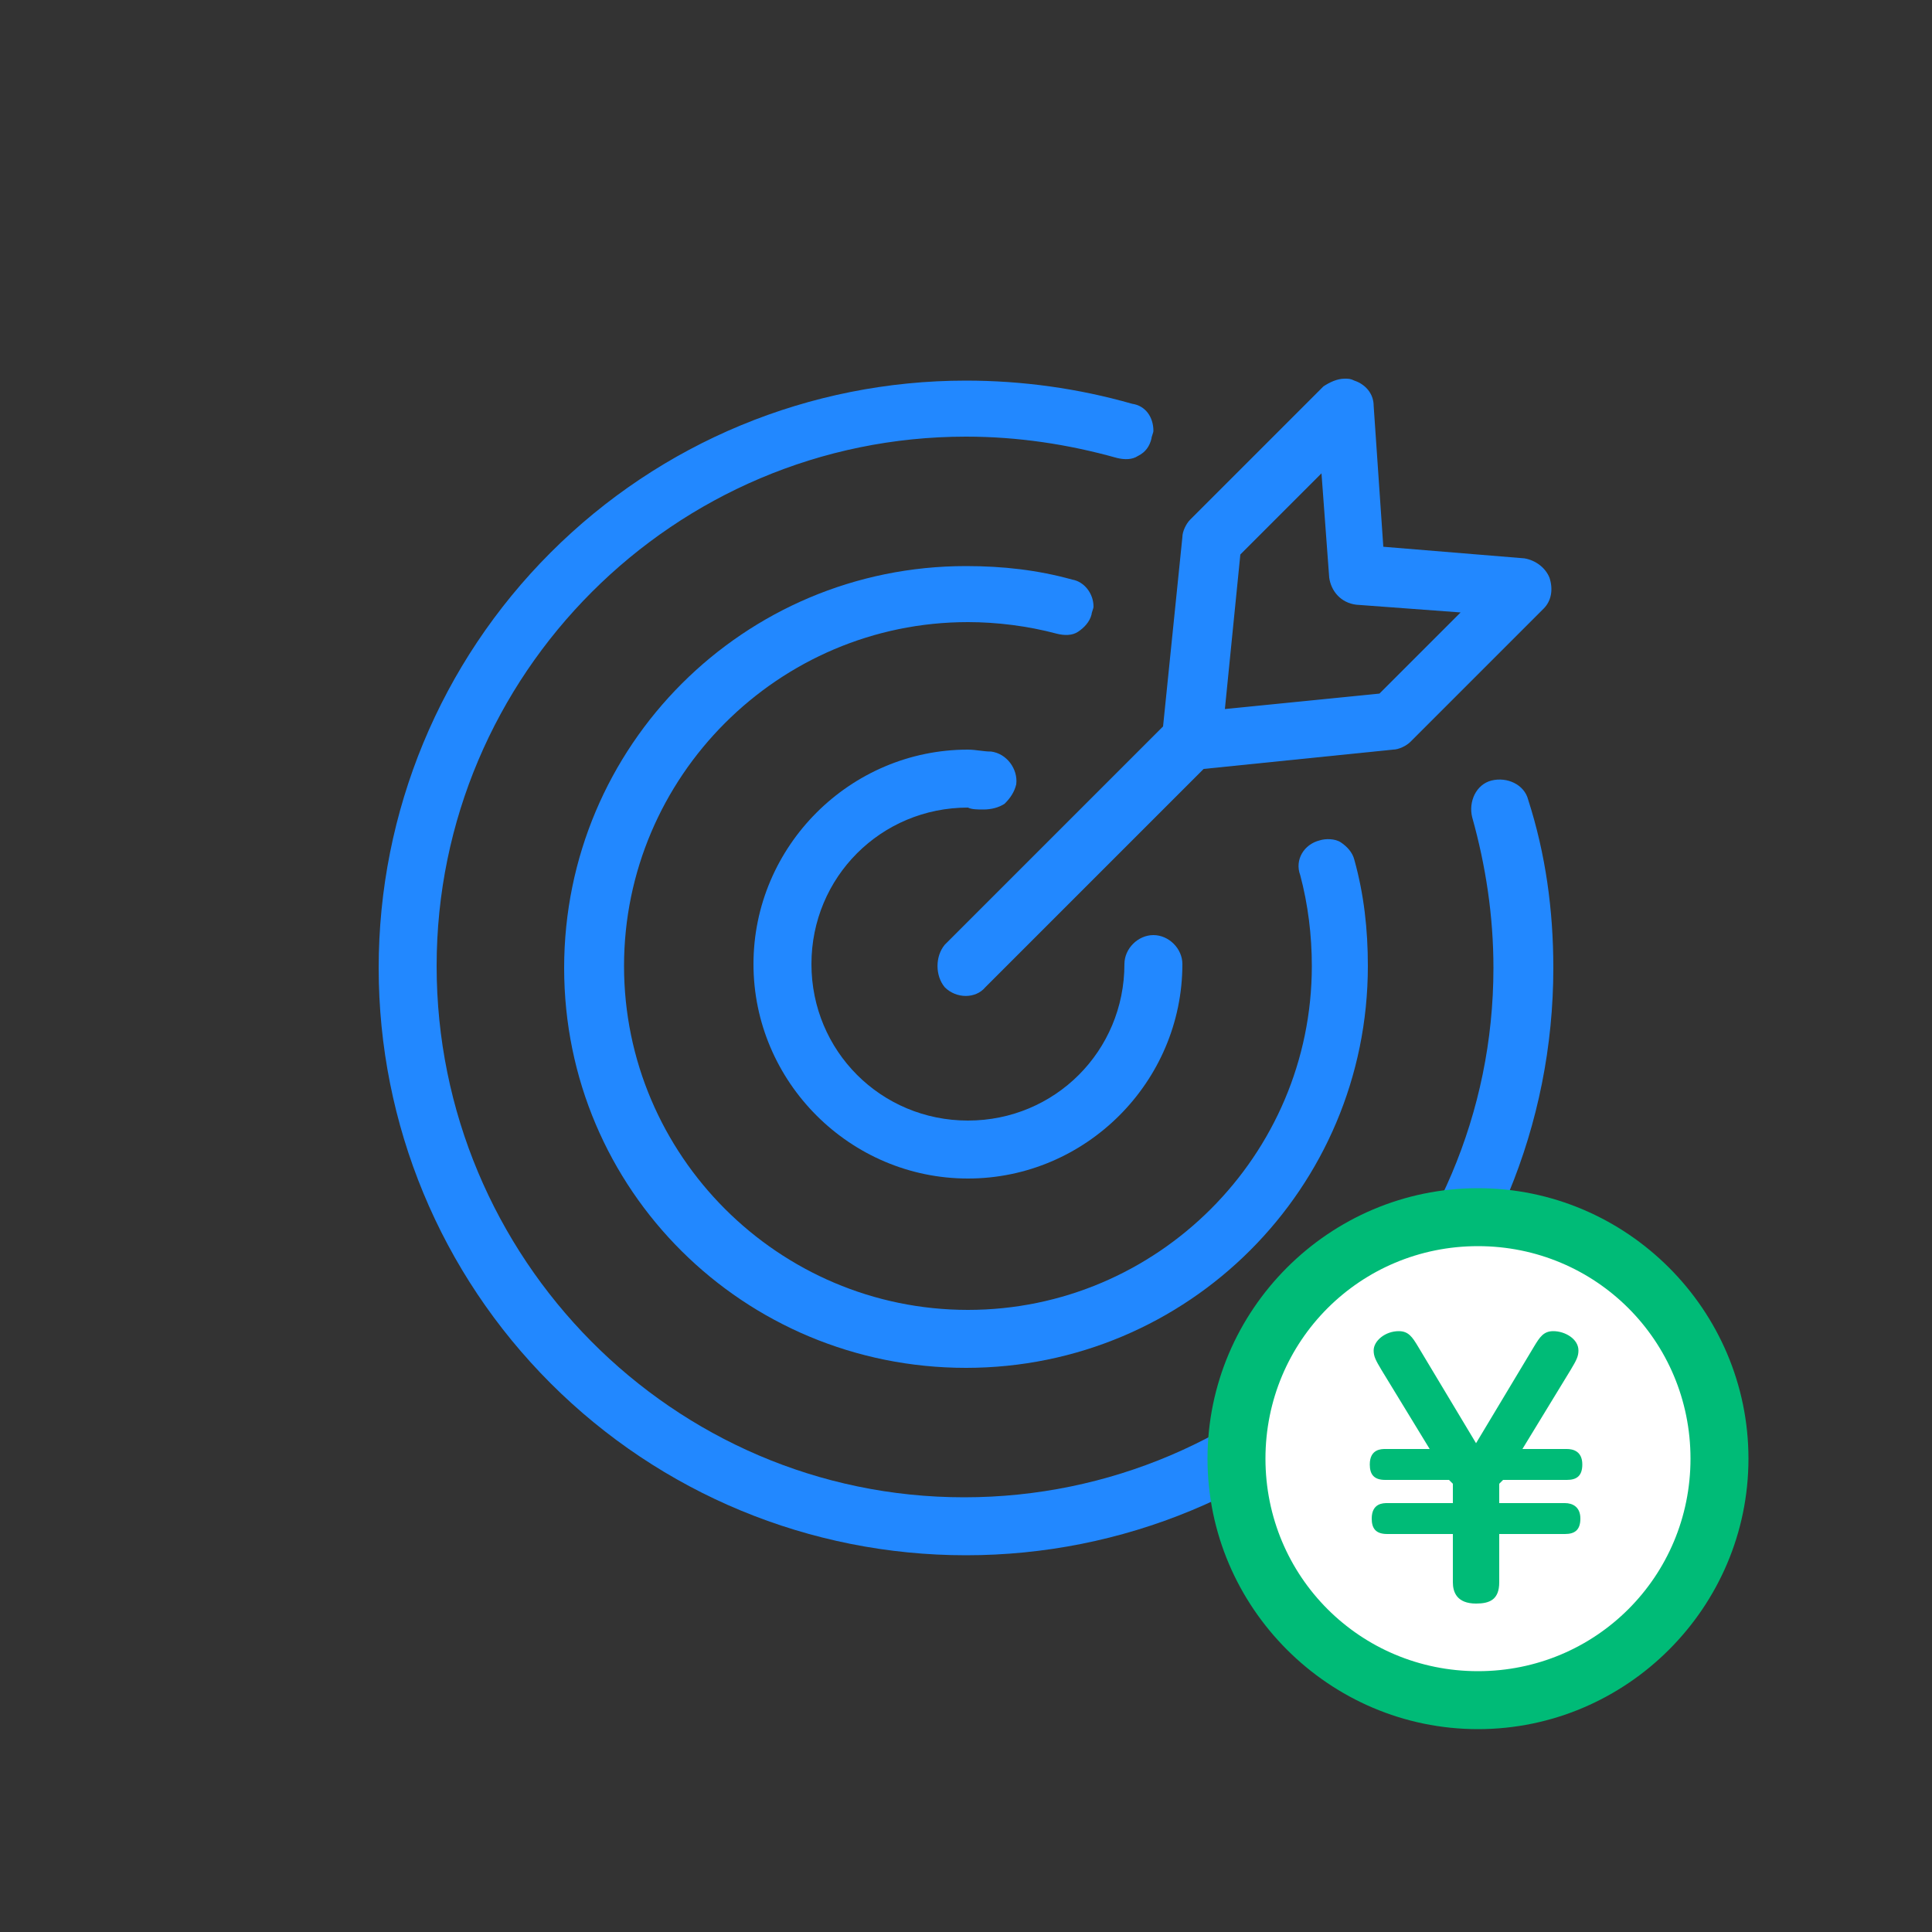
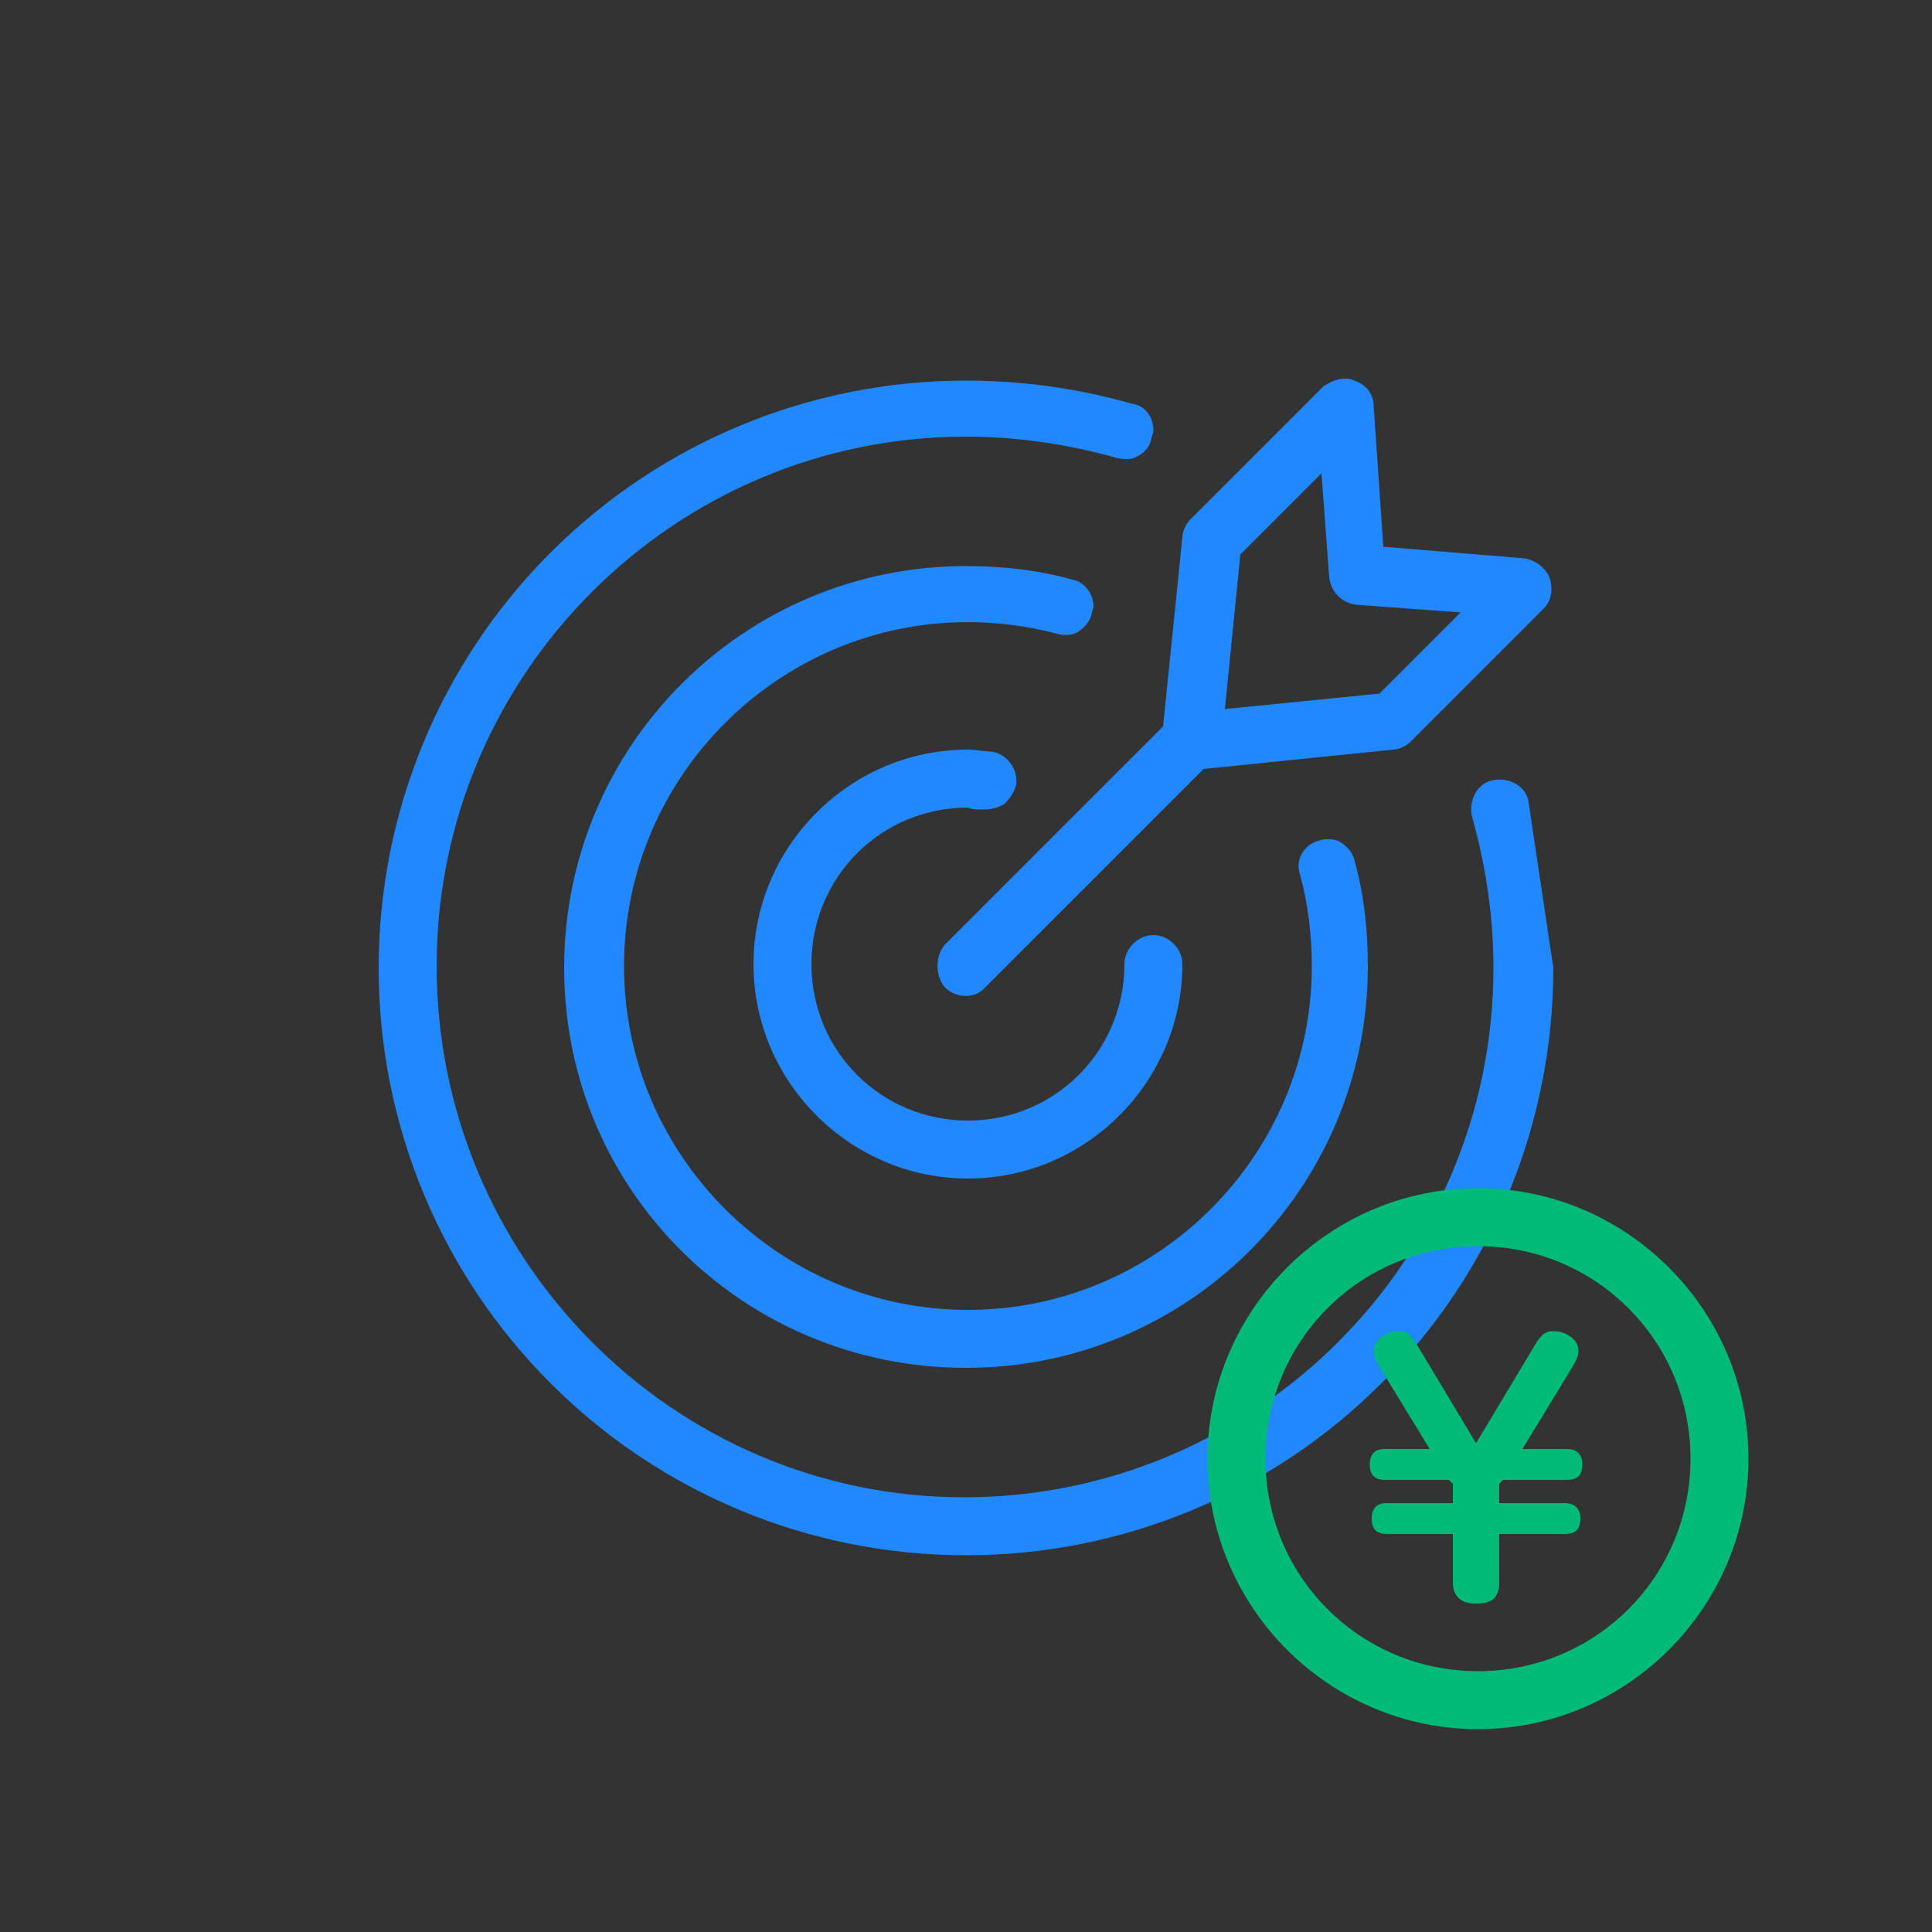
<svg xmlns="http://www.w3.org/2000/svg" version="1.1" id="レイヤー_1" x="0px" y="0px" viewBox="0 0 100 100" style="enable-background:new 0 0 100 100;" xml:space="preserve">
  <rect x="0" y="0" width="100" height="100" fill="#333333" stroke="none" />
  <style type="text/css">
	.st0{fill:#2288FF;}
	.st1{fill:#FFFFFF;}
	.st2{fill:#00BB77;}
</style>
  <g>
    <g>
      <path class="st0" d="M50.9,41.9c0.4,0,0.8-0.1,1.1-0.3c0.3-0.3,0.5-0.6,0.6-1c0.1-0.8-0.5-1.6-1.3-1.7c-0.4,0-0.8-0.1-1.2-0.1    c-6.1,0-11.1,5-11.1,11.1s5,11.1,11.1,11.1s11.1-5,11.1-11.1c0-0.8-0.7-1.5-1.5-1.5s-1.5,0.7-1.5,1.5c0,4.5-3.6,8.1-8.1,8.1    s-8.1-3.6-8.1-8.1s3.6-8.1,8.1-8.1C50.3,41.9,50.6,41.9,50.9,41.9z" />
      <path class="st0" d="M48.9,51.1c0.6,0.6,1.6,0.6,2.1,0l11.3-11.3l9.8-1c0.3,0,0.7-0.2,0.9-0.4l6.9-6.9c0.4-0.4,0.5-1,0.3-1.6    c-0.2-0.5-0.7-0.9-1.3-1l-7.3-0.6L71.1,21c0-0.6-0.4-1.1-1-1.3c-0.2-0.1-0.3-0.1-0.5-0.1c-0.4,0-0.8,0.2-1.1,0.4l-6.9,6.9    c-0.2,0.2-0.4,0.6-0.4,0.9l-1,9.8L48.9,48.9C48.4,49.5,48.4,50.5,48.9,51.1z M64.2,28.7l4.2-4.2l0.4,5.4c0.1,0.7,0.6,1.3,1.4,1.4    l5.4,0.4l-4.2,4.2l-8,0.8L64.2,28.7z" />
      <path class="st0" d="M54.7,32.8c0.4,0.1,0.8,0.1,1.1-0.1c0.3-0.2,0.6-0.5,0.7-0.9c0-0.1,0.1-0.3,0.1-0.4c0-0.7-0.5-1.3-1.1-1.4    c-1.8-0.5-3.6-0.7-5.5-0.7c-11.5,0-20.8,9.3-20.8,20.8S38.5,70.8,50,70.8S70.8,61.5,70.8,50c0-1.9-0.2-3.7-0.7-5.5    c-0.1-0.4-0.4-0.7-0.7-0.9c-0.3-0.2-0.8-0.2-1.1-0.1c-0.8,0.2-1.3,1-1,1.8c0.4,1.5,0.6,3.1,0.6,4.7c0,9.8-8,17.8-17.8,17.8    s-17.8-8-17.8-17.8s8-17.8,17.8-17.8C51.6,32.2,53.2,32.4,54.7,32.8L54.7,32.8z" />
-       <path class="st0" d="M79.1,41.4c-0.2-0.8-1.1-1.2-1.9-1c-0.8,0.2-1.2,1.1-1,1.9c0.7,2.5,1.1,5.1,1.1,7.8    c0,15.1-12.3,27.4-27.4,27.4S22.6,65.1,22.6,50S34.9,22.6,50,22.6c2.7,0,5.3,0.4,7.8,1.1c0.4,0.1,0.8,0.1,1.1-0.1    c0.4-0.2,0.6-0.5,0.7-0.9c0-0.1,0.1-0.3,0.1-0.4c0-0.7-0.4-1.3-1.1-1.4c-2.8-0.8-5.7-1.2-8.6-1.2c-8.1,0-15.8,3.2-21.5,8.9    c-5.7,5.7-8.9,13.4-8.9,21.5c0,8.1,3.2,15.8,8.9,21.5c5.7,5.7,13.4,8.9,21.5,8.9c8.1,0,15.8-3.2,21.5-8.9    c5.7-5.7,8.9-13.4,8.9-21.5C80.4,47.1,80,44.2,79.1,41.4z" />
+       <path class="st0" d="M79.1,41.4c-0.2-0.8-1.1-1.2-1.9-1c-0.8,0.2-1.2,1.1-1,1.9c0.7,2.5,1.1,5.1,1.1,7.8    c0,15.1-12.3,27.4-27.4,27.4S22.6,65.1,22.6,50S34.9,22.6,50,22.6c2.7,0,5.3,0.4,7.8,1.1c0.4,0.1,0.8,0.1,1.1-0.1    c0.4-0.2,0.6-0.5,0.7-0.9c0-0.1,0.1-0.3,0.1-0.4c0-0.7-0.4-1.3-1.1-1.4c-2.8-0.8-5.7-1.2-8.6-1.2c-8.1,0-15.8,3.2-21.5,8.9    c-5.7,5.7-8.9,13.4-8.9,21.5c0,8.1,3.2,15.8,8.9,21.5c5.7,5.7,13.4,8.9,21.5,8.9c8.1,0,15.8-3.2,21.5-8.9    c5.7-5.7,8.9-13.4,8.9-21.5z" />
    </g>
    <g>
      <g>
-         <circle class="st1" cx="76.5" cy="75.5" r="12.5" />
        <path class="st2" d="M76.5,89.5c-7.7,0-14-6.3-14-14s6.3-14,14-14s14,6.3,14,14S84.2,89.5,76.5,89.5z M76.5,64.5     c-6.1,0-11,4.9-11,11s4.9,11,11,11s11-4.9,11-11S82.6,64.5,76.5,64.5z" />
      </g>
      <g>
        <path class="st2" d="M78.8,75h2.3c0.3,0,0.8,0.1,0.8,0.8c0,0.6-0.3,0.8-0.8,0.8h-3.3l-0.2,0.2v1h3.4c0.4,0,0.8,0.2,0.8,0.8     c0,0.6-0.3,0.8-0.8,0.8h-3.4v2.5c0,0.9-0.5,1.1-1.2,1.1c-1,0-1.2-0.6-1.2-1.1v-2.5h-3.4c-0.6,0-0.8-0.3-0.8-0.8     c0-0.8,0.6-0.8,0.8-0.8h3.4v-1l-0.2-0.2h-3.3c-0.6,0-0.8-0.3-0.8-0.8c0-0.8,0.6-0.8,0.8-0.8h2.3l-2.5-4.1c-0.3-0.5-0.4-0.7-0.4-1     c0-0.5,0.6-1,1.3-1c0.5,0,0.7,0.3,1,0.8l3,5l3-5c0.3-0.5,0.5-0.8,1-0.8c0.6,0,1.3,0.4,1.3,1c0,0.3-0.1,0.5-0.4,1L78.8,75z" />
      </g>
    </g>
  </g>
</svg>